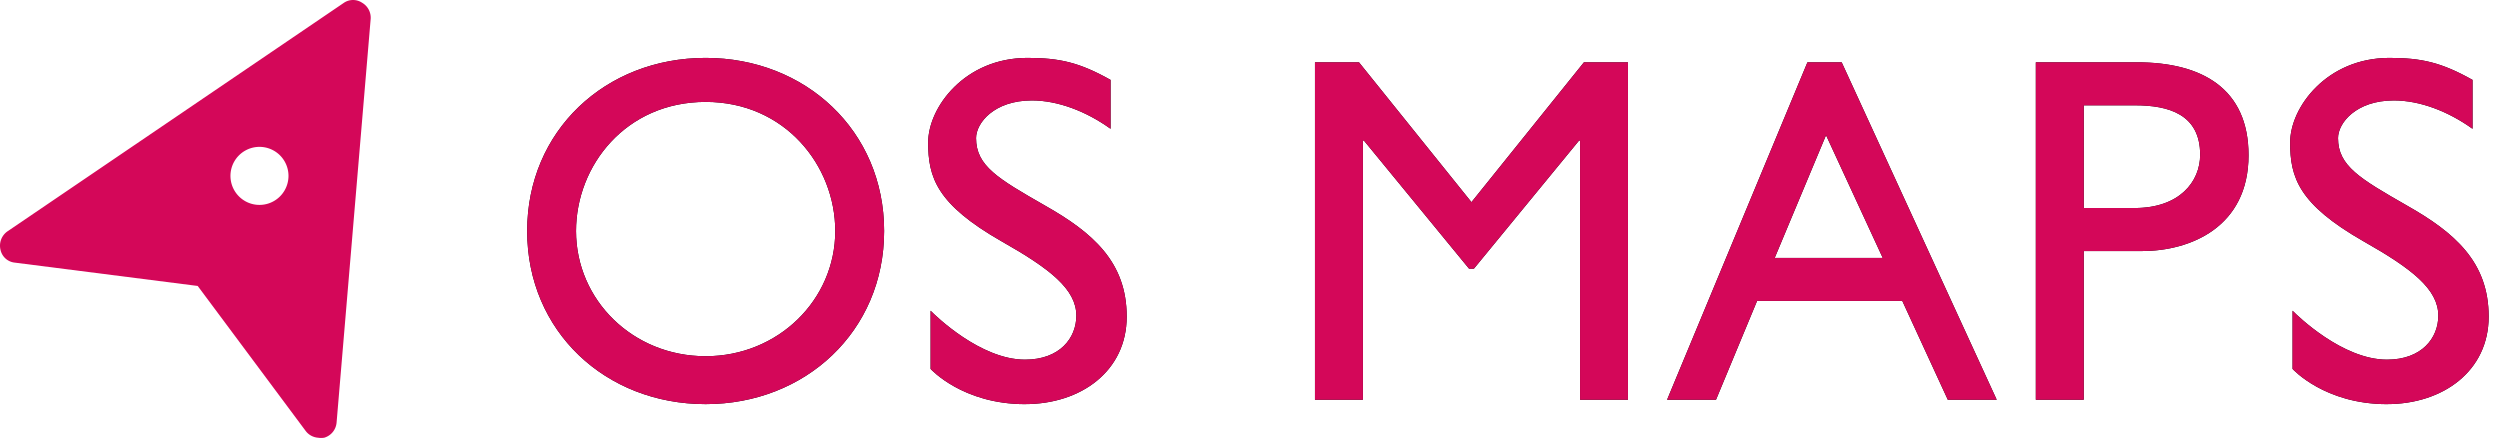
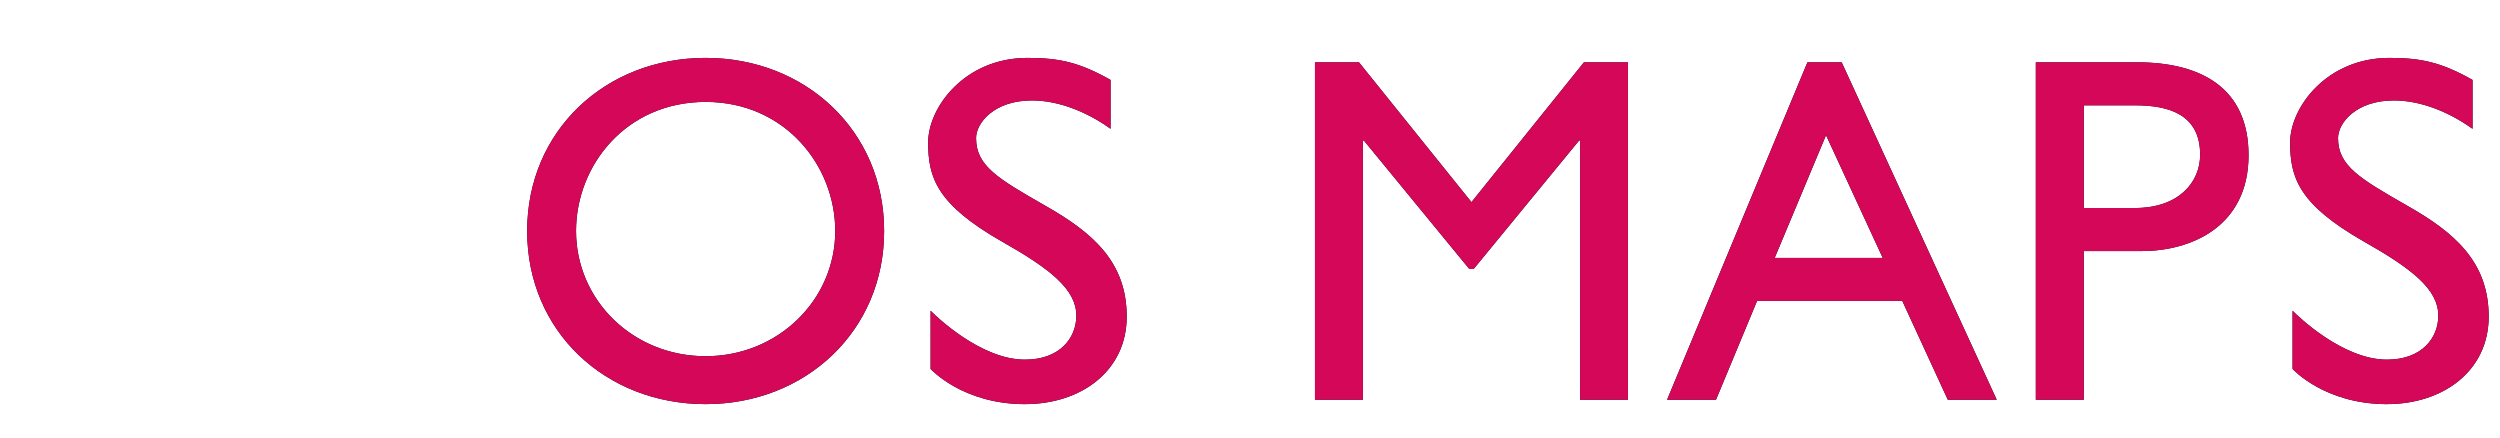
<svg xmlns="http://www.w3.org/2000/svg" xmlns:xlink="http://www.w3.org/1999/xlink" width="137" height="24">
  <defs>
-     <path shape-rendering="geometricPrecision" d="M38.67 22.146c5.466 0 9.781-3.993 9.781-9.486 0-5.494-4.315-9.487-9.782-9.487-5.493 0-9.781 3.993-9.781 9.487 0 5.493 4.288 9.486 9.781 9.486Zm0-2.626c-3.994 0-7.102-3.082-7.102-6.86 0-3.592 2.733-7.075 7.101-7.075 4.342 0 7.102 3.483 7.102 7.075 0 3.778-3.135 6.86-7.102 6.86Zm17.5 2.626c3.081 0 5.574-1.822 5.574-4.797 0-3.001-1.876-4.61-4.476-6.083-2.573-1.474-3.779-2.17-3.779-3.698 0-.831.992-2.064 3.056-2.064 1.42 0 2.974.59 4.314 1.554v-2.68c-1.715-.964-2.814-1.205-4.556-1.205-3.43 0-5.44 2.706-5.44 4.636 0 1.903.456 3.377 4.02 5.413 2.653 1.501 4.1 2.627 4.1 4.074 0 1.233-.91 2.412-2.814 2.412-2.43 0-4.883-2.39-5.148-2.656l-.024-.024v3.189s1.742 1.93 5.172 1.93Zm18.518-.24V7.701h.053l5.762 7.021h.268l5.762-7.021h.054v14.203h2.626V3.414H86.8l-6.164 7.664-6.164-7.664h-2.412v18.491h2.627Zm19.349 0 2.25-5.414h7.96l2.493 5.413h2.68l-8.496-18.491h-1.876l-7.691 18.491h2.68Zm9.138-7.772h-5.922l2.814-6.727 3.108 6.727Zm11.015 7.771v-8.147h3.189c2.653 0 5.842-1.313 5.842-5.252 0-3.645-2.546-5.092-6.11-5.092h-5.548v18.491h2.627Zm2.787-10.505h-2.787V5.772h2.814c1.822 0 3.564.483 3.564 2.707 0 1.474-1.126 2.921-3.591 2.921Zm13.828 10.746c3.082 0 5.575-1.822 5.575-4.797 0-3.001-1.876-4.61-4.476-6.083-2.573-1.474-3.779-2.17-3.779-3.698 0-.831.992-2.064 3.056-2.064 1.42 0 2.974.59 4.314 1.554v-2.68c-1.715-.964-2.814-1.205-4.556-1.205-3.43 0-5.44 2.706-5.44 4.636 0 1.903.456 3.377 4.02 5.413 2.653 1.501 4.1 2.627 4.1 4.074 0 1.233-.91 2.412-2.814 2.412-2.43 0-4.883-2.39-5.148-2.656l-.024-.024v3.189s1.742 1.93 5.172 1.93Z" id="a" />
+     <path shape-rendering="geometricPrecision" d="M38.67 22.146c5.466 0 9.781-3.993 9.781-9.486 0-5.494-4.315-9.487-9.782-9.487-5.493 0-9.781 3.993-9.781 9.487 0 5.493 4.288 9.486 9.781 9.486Zm0-2.626c-3.994 0-7.102-3.082-7.102-6.86 0-3.592 2.733-7.075 7.101-7.075 4.342 0 7.102 3.483 7.102 7.075 0 3.778-3.135 6.86-7.102 6.86Zm17.5 2.626c3.081 0 5.574-1.822 5.574-4.797 0-3.001-1.876-4.61-4.476-6.083-2.573-1.474-3.779-2.17-3.779-3.698 0-.831.992-2.064 3.056-2.064 1.42 0 2.974.59 4.314 1.554v-2.68c-1.715-.964-2.814-1.205-4.556-1.205-3.43 0-5.44 2.706-5.44 4.636 0 1.903.456 3.377 4.02 5.413 2.653 1.501 4.1 2.627 4.1 4.074 0 1.233-.91 2.412-2.814 2.412-2.43 0-4.883-2.39-5.148-2.656l-.024-.024v3.189s1.742 1.93 5.172 1.93Zm18.518-.24V7.701h.053l5.762 7.021h.268l5.762-7.021h.054v14.203h2.626V3.414H86.8l-6.164 7.664-6.164-7.664h-2.412v18.491h2.627Zm19.349 0 2.25-5.414h7.96l2.493 5.413h2.68l-8.496-18.491h-1.876l-7.691 18.491h2.68Zm9.138-7.772h-5.922l2.814-6.727 3.108 6.727Zm11.015 7.771v-8.147h3.189c2.653 0 5.842-1.313 5.842-5.252 0-3.645-2.546-5.092-6.11-5.092h-5.548v18.491h2.627Zm2.787-10.505h-2.787V5.772h2.814c1.822 0 3.564.483 3.564 2.707 0 1.474-1.126 2.921-3.591 2.921m13.828 10.746c3.082 0 5.575-1.822 5.575-4.797 0-3.001-1.876-4.61-4.476-6.083-2.573-1.474-3.779-2.17-3.779-3.698 0-.831.992-2.064 3.056-2.064 1.42 0 2.974.59 4.314 1.554v-2.68c-1.715-.964-2.814-1.205-4.556-1.205-3.43 0-5.44 2.706-5.44 4.636 0 1.903.456 3.377 4.02 5.413 2.653 1.501 4.1 2.627 4.1 4.074 0 1.233-.91 2.412-2.814 2.412-2.43 0-4.883-2.39-5.148-2.656l-.024-.024v3.189s1.742 1.93 5.172 1.93Z" id="a" />
  </defs>
  <g shape-rendering="geometricPrecision" fill="none" fill-rule="evenodd">
-     <path d="M20.312 1.047a.947.947 0 0 0-.465-.894.893.893 0 0 0-1 0L.436 12.66a.956.956 0 0 0-.411 1.018.893.893 0 0 0 .795.715l10.014 1.277 5.914 7.942c.161.217.409.353.679.375.112.017.227.017.339 0a.947.947 0 0 0 .679-.831l1.867-22.11Zm-6.887 9.969a1.59 1.59 0 1 1 1.589-2.755 1.59 1.59 0 0 1-1.59 2.755Z" fill="#D40759" />
    <g fill-rule="nonzero">
      <use fill="#000" xlink:href="#a" />
      <use fill="#D40759" xlink:href="#a" />
    </g>
  </g>
</svg>